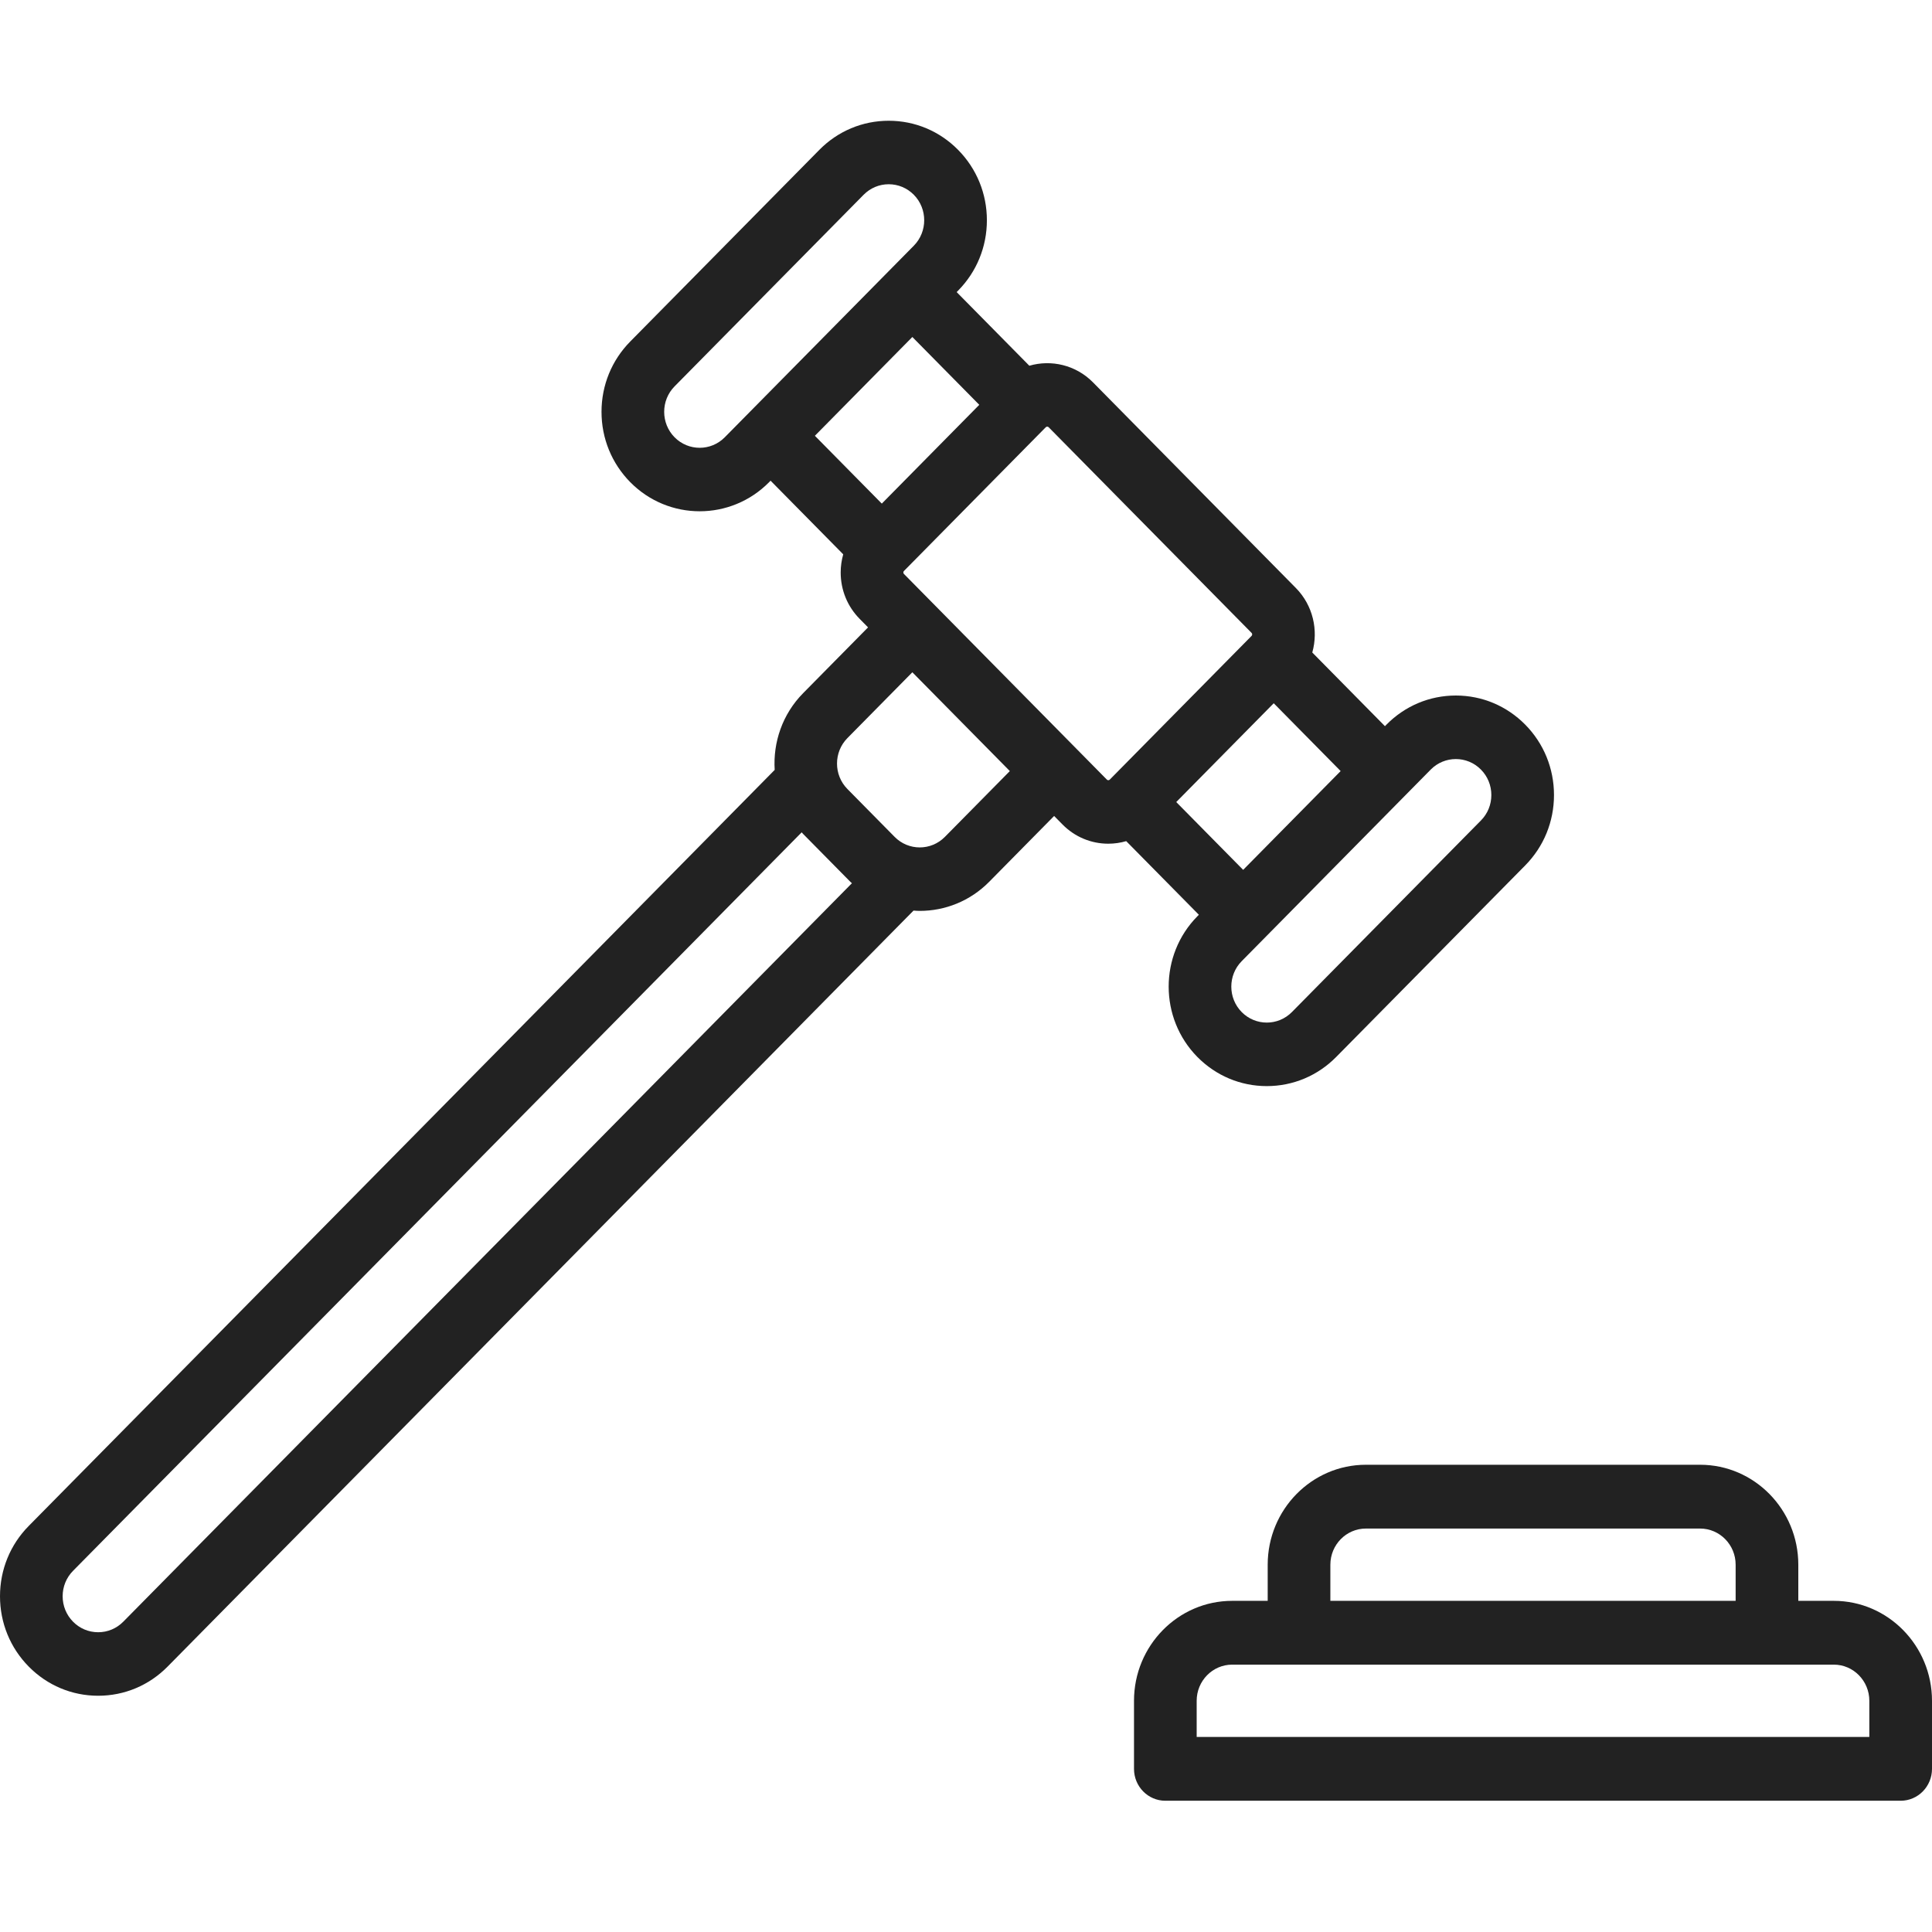
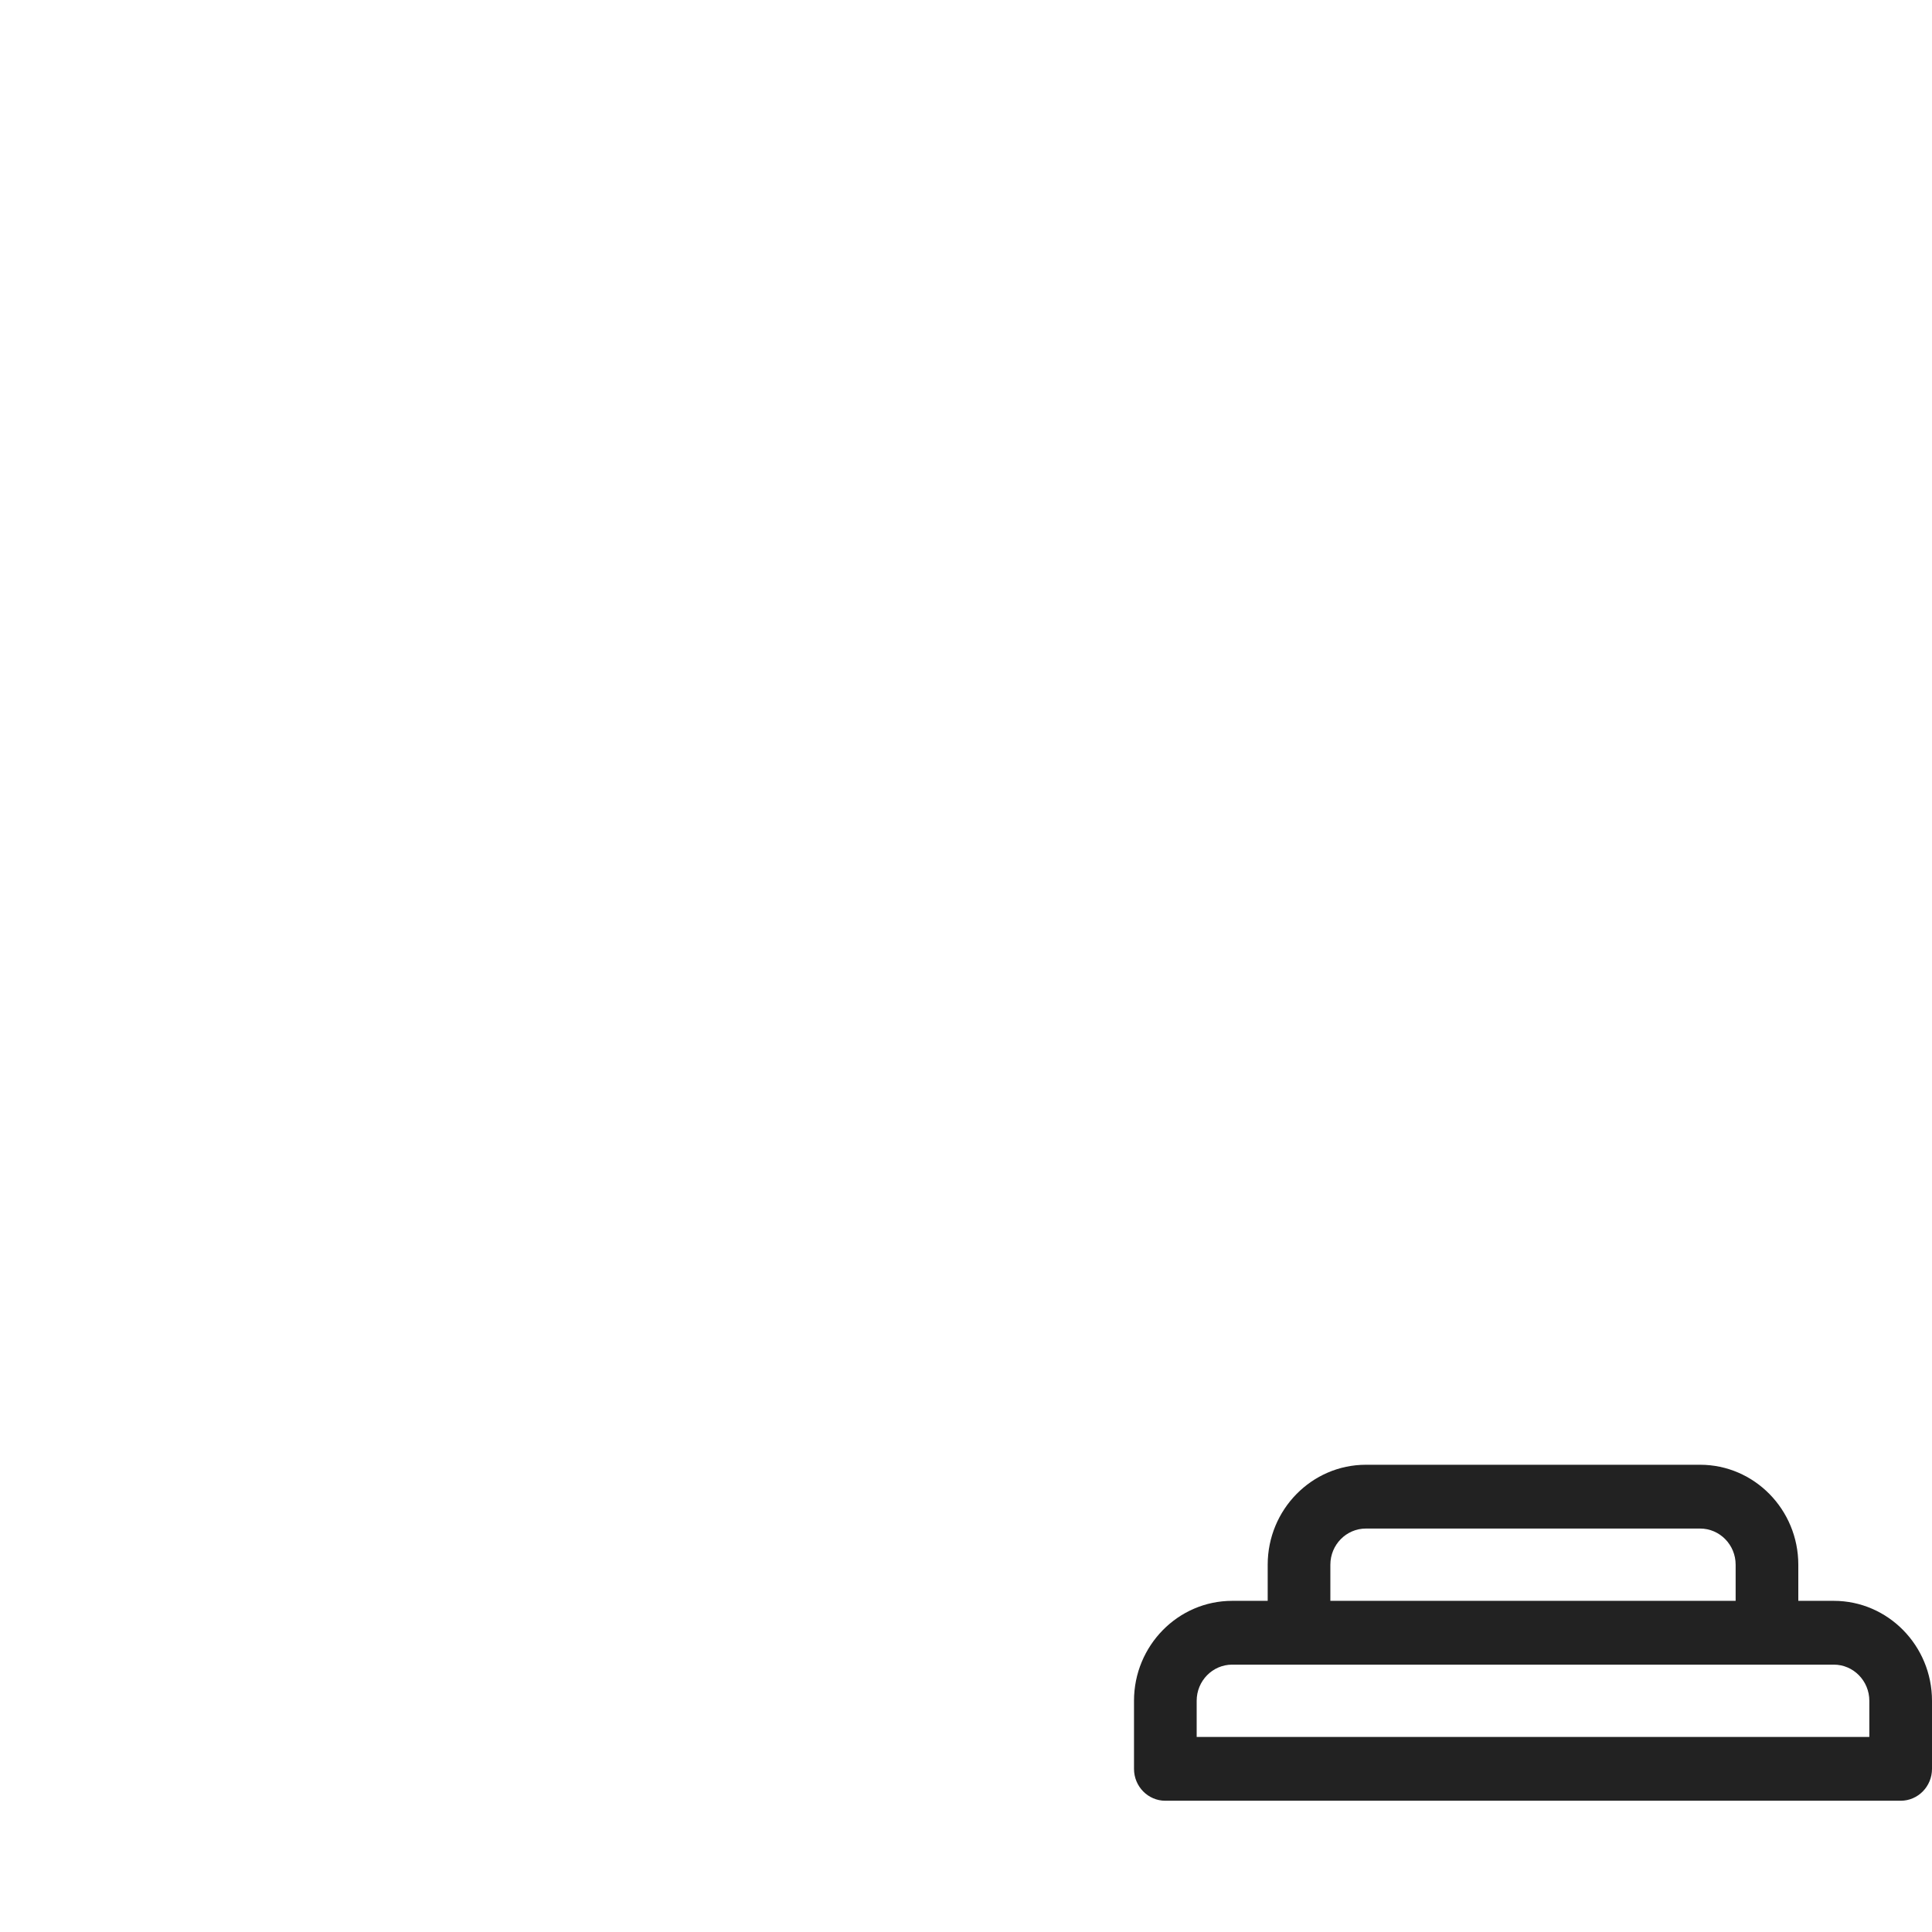
<svg xmlns="http://www.w3.org/2000/svg" width="96px" height="96px" viewBox="0 0 96 96" version="1.1">
  <title>Artboard</title>
  <desc>Created with Sketch.</desc>
  <g id="Artboard" stroke="none" stroke-width="1" fill="none" fill-rule="evenodd">
    <g id="002-gavel" transform="translate(0, 6)" fill="#222222" fill-rule="nonzero">
      <path d="M91.121,73.545 L89.357,73.545 L89.357,71.749 C89.357,69.011 87.168,66.783 84.478,66.783 L67.87,66.783 C65.18,66.783 62.991,69.011 62.991,71.749 L62.991,73.545 L61.226,73.545 C58.536,73.545 56.348,75.773 56.348,78.512 L56.348,81.893 C56.348,82.769 57.045,83.478 57.905,83.478 L94.443,83.478 C95.303,83.478 96,82.769 96,81.893 L96,78.512 C96,75.773 93.811,73.545 91.121,73.545 Z M66.105,71.749 C66.105,70.758 66.897,69.953 67.87,69.953 L84.478,69.953 C85.451,69.953 86.243,70.758 86.243,71.749 L86.243,73.545 L66.105,73.545 L66.105,71.749 Z M92.886,80.308 L59.462,80.308 L59.462,78.512 C59.462,77.521 60.253,76.715 61.226,76.715 L91.121,76.715 C92.094,76.715 92.886,77.521 92.886,78.512 L92.886,80.308 Z" id="Shape" />
-       <path d="M59.571,39.454 L59.497,39.529 C57.595,41.456 57.595,44.592 59.497,46.52 C60.418,47.453 61.644,47.968 62.946,47.968 C64.249,47.968 65.474,47.453 66.395,46.52 L75.789,37 C76.71,36.066 77.217,34.825 77.217,33.504 C77.217,32.184 76.71,30.942 75.789,30.008 C74.868,29.075 73.643,28.56 72.34,28.56 C71.037,28.56 69.812,29.075 68.891,30.008 L68.817,30.083 L65.207,26.423 C65.517,25.321 65.246,24.084 64.391,23.217 L54.31,12.999 C53.455,12.133 52.234,11.858 51.147,12.173 L47.536,8.514 L47.609,8.439 C48.53,7.506 49.038,6.264 49.038,4.944 C49.038,3.623 48.53,2.382 47.609,1.448 C46.688,0.514 45.463,0 44.16,0 C42.857,0 41.632,0.514 40.711,1.448 L31.318,10.968 C30.397,11.902 29.889,13.143 29.889,14.464 C29.889,15.784 30.397,17.026 31.318,17.96 C32.269,18.923 33.518,19.405 34.767,19.405 C36.016,19.405 37.265,18.923 38.216,17.96 L38.289,17.885 L41.899,21.544 C41.818,21.833 41.773,22.136 41.773,22.445 C41.773,23.317 42.108,24.135 42.716,24.751 L43.133,25.174 L39.905,28.445 C38.876,29.489 38.408,30.887 38.494,32.256 L1.429,69.822 C0.507,70.755 0,71.997 0,73.317 C0,74.638 0.507,75.879 1.429,76.813 C2.35,77.747 3.575,78.261 4.878,78.261 C6.181,78.261 7.406,77.747 8.327,76.813 L45.392,39.247 C45.495,39.254 45.599,39.262 45.702,39.262 C46.951,39.262 48.201,38.78 49.152,37.816 L52.379,34.545 L52.796,34.968 C53.404,35.584 54.212,35.923 55.071,35.923 C55.377,35.923 55.675,35.879 55.961,35.796 L59.571,39.454 Z M72.34,31.717 C72.792,31.717 73.243,31.891 73.587,32.24 C73.92,32.577 74.104,33.026 74.104,33.504 C74.104,33.982 73.921,34.431 73.587,34.769 L64.194,44.289 C63.506,44.986 62.387,44.986 61.699,44.289 C61.011,43.591 61.011,42.457 61.699,41.76 L71.092,32.24 C71.436,31.891 71.888,31.717 72.34,31.717 Z M61.772,37.223 L58.447,33.853 L63.291,28.944 L66.616,32.314 L61.772,37.223 Z M33.519,15.728 C32.831,15.031 32.831,13.896 33.519,13.199 L42.912,3.679 C43.246,3.341 43.689,3.155 44.16,3.155 C44.631,3.155 45.074,3.341 45.408,3.679 C46.095,4.376 46.095,5.511 45.408,6.208 L36.014,15.728 C35.326,16.425 34.207,16.425 33.519,15.728 Z M45.334,10.745 L48.66,14.115 L43.816,19.024 L40.491,15.654 L45.334,10.745 Z M6.125,74.582 C5.792,74.919 5.349,75.105 4.878,75.105 C4.406,75.105 3.963,74.919 3.63,74.582 C3.297,74.244 3.113,73.795 3.113,73.317 C3.113,72.839 3.297,72.391 3.63,72.053 L39.835,35.358 C39.86,35.384 39.88,35.411 39.905,35.436 L42.253,37.816 C42.278,37.841 42.305,37.862 42.331,37.887 L6.125,74.582 Z M46.95,35.585 C46.262,36.282 45.143,36.282 44.455,35.585 L42.107,33.205 C41.419,32.508 41.419,31.373 42.107,30.676 L45.334,27.405 L50.178,32.314 L46.95,35.585 Z M44.917,22.52 C44.909,22.512 44.887,22.489 44.887,22.445 C44.887,22.402 44.909,22.379 44.917,22.371 L51.962,15.231 C51.982,15.21 52.009,15.2 52.035,15.2 C52.062,15.2 52.088,15.21 52.109,15.231 L62.19,25.448 C62.23,25.489 62.23,25.556 62.19,25.597 L55.145,32.737 C55.137,32.745 55.114,32.768 55.071,32.768 C55.028,32.768 55.005,32.745 54.998,32.737 L44.917,22.52 Z" id="Shape" />
    </g>
  </g>
</svg>